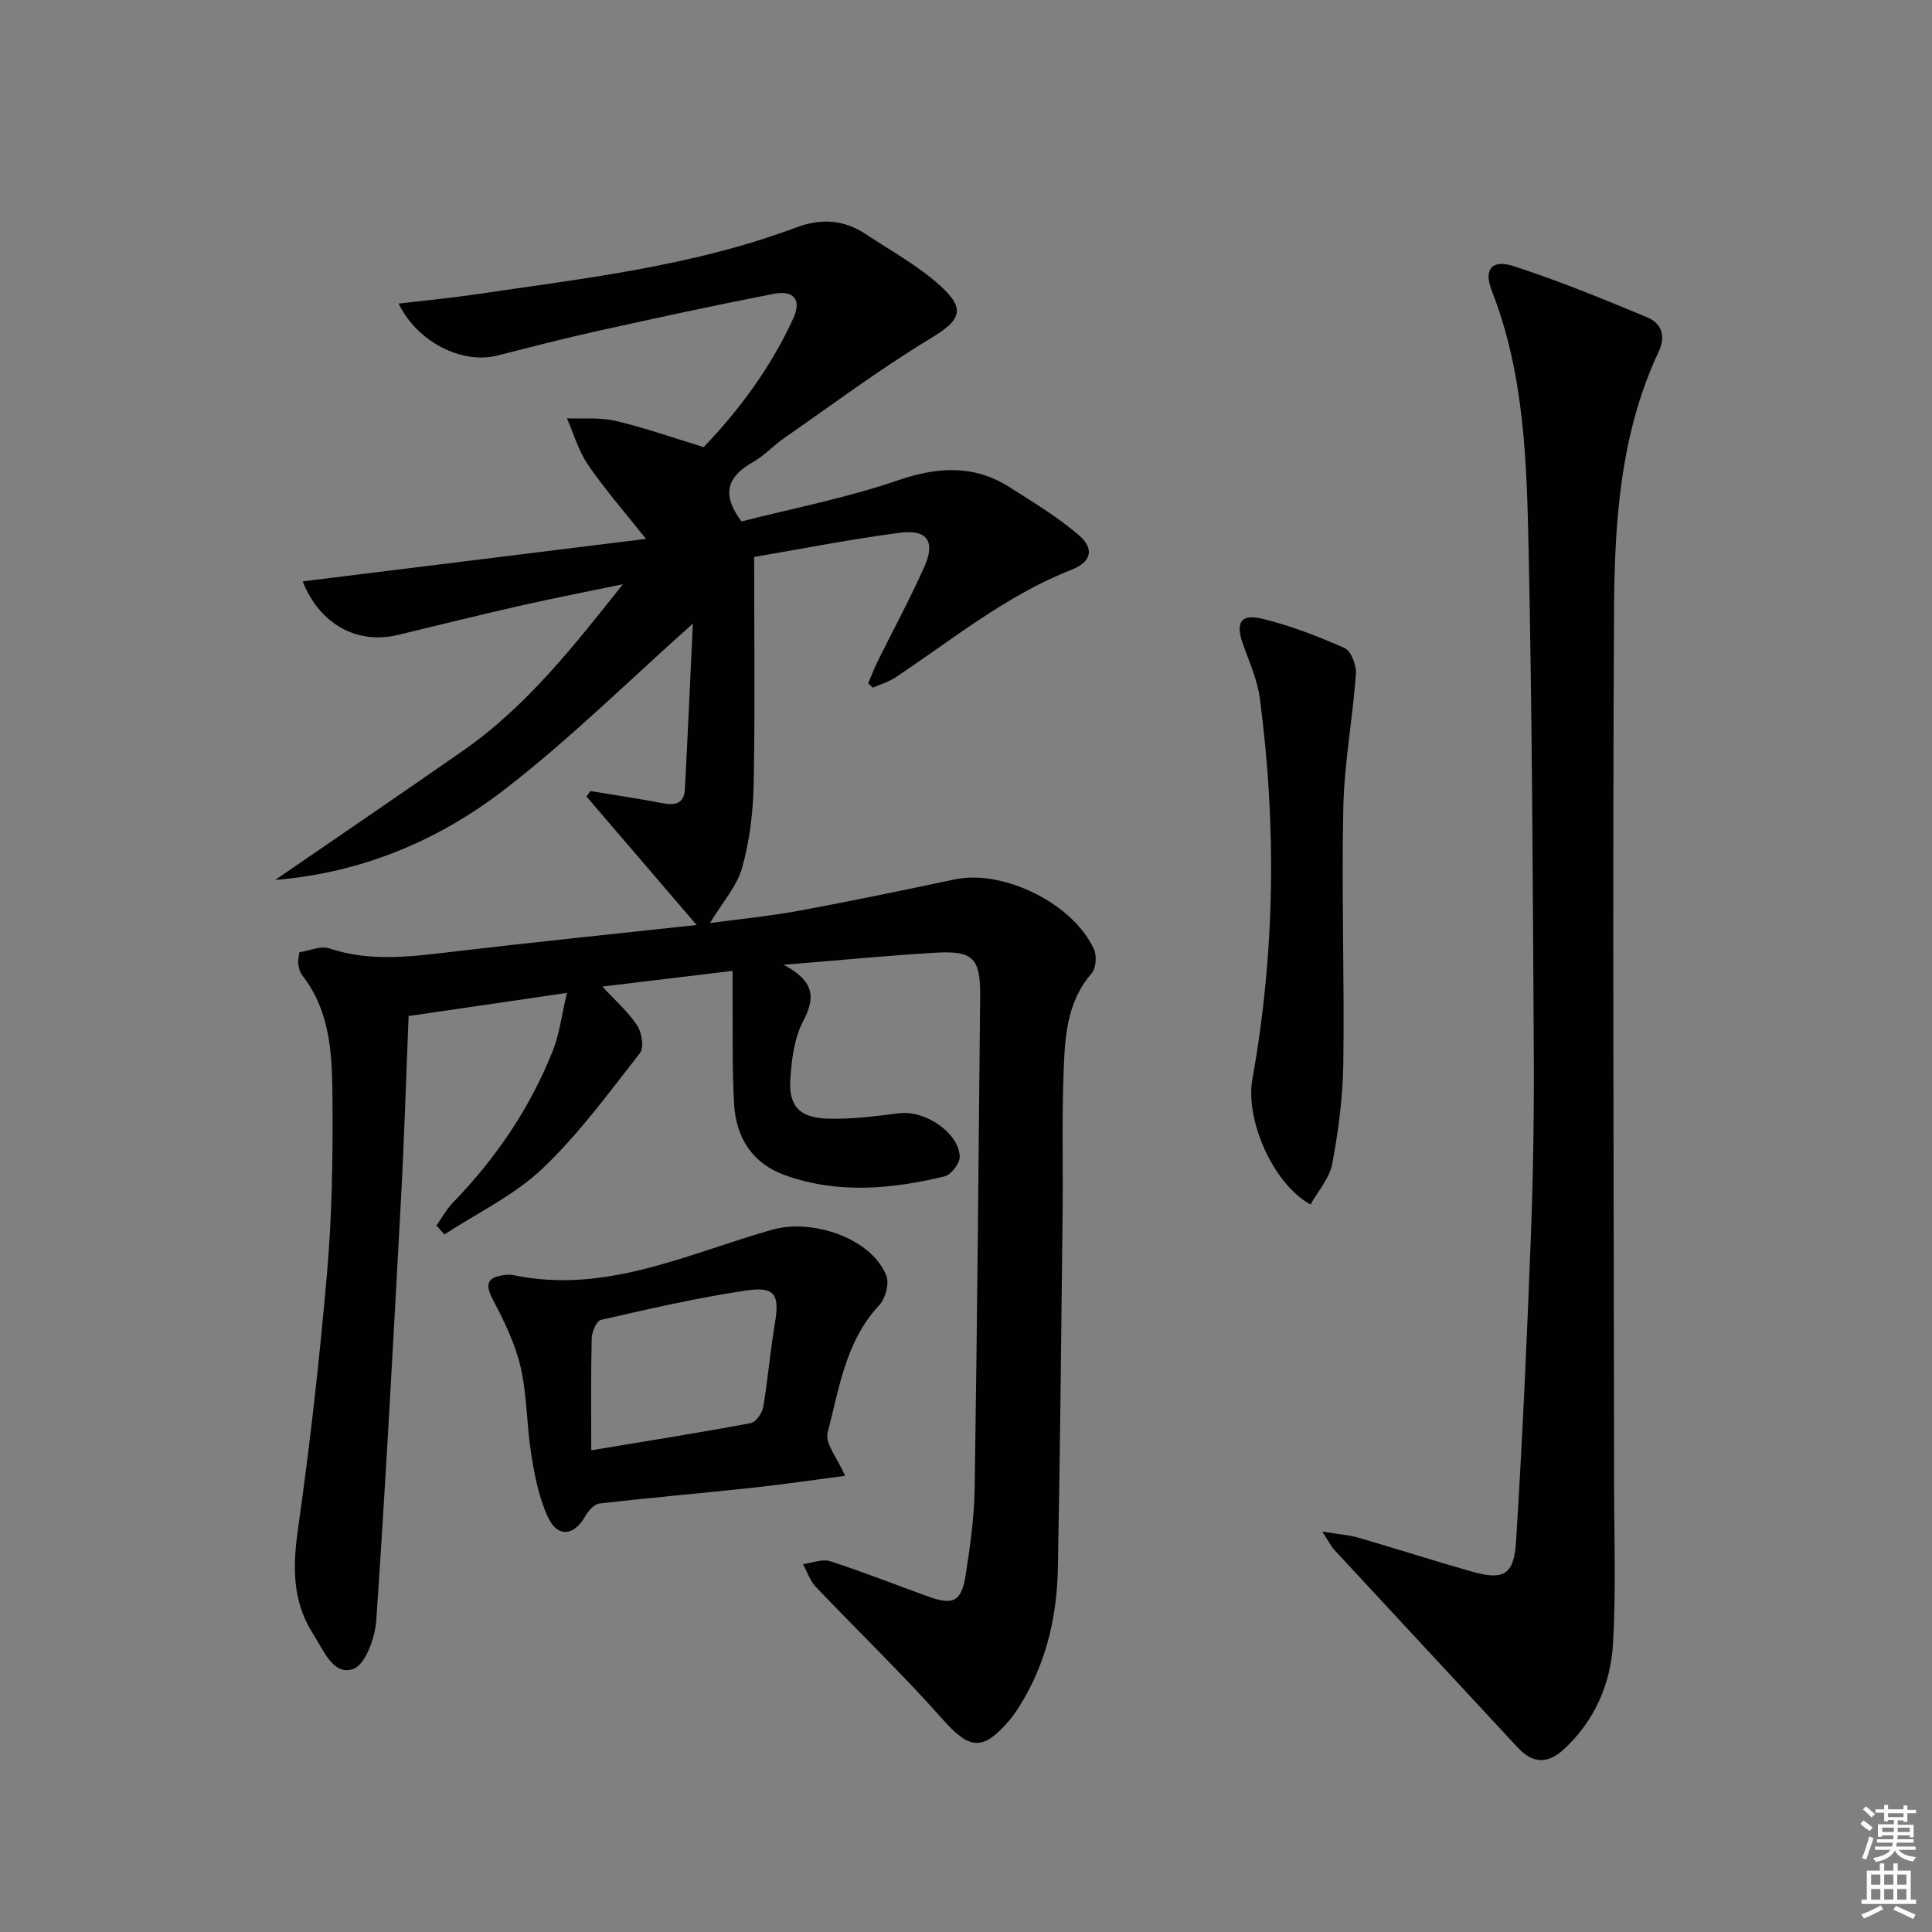
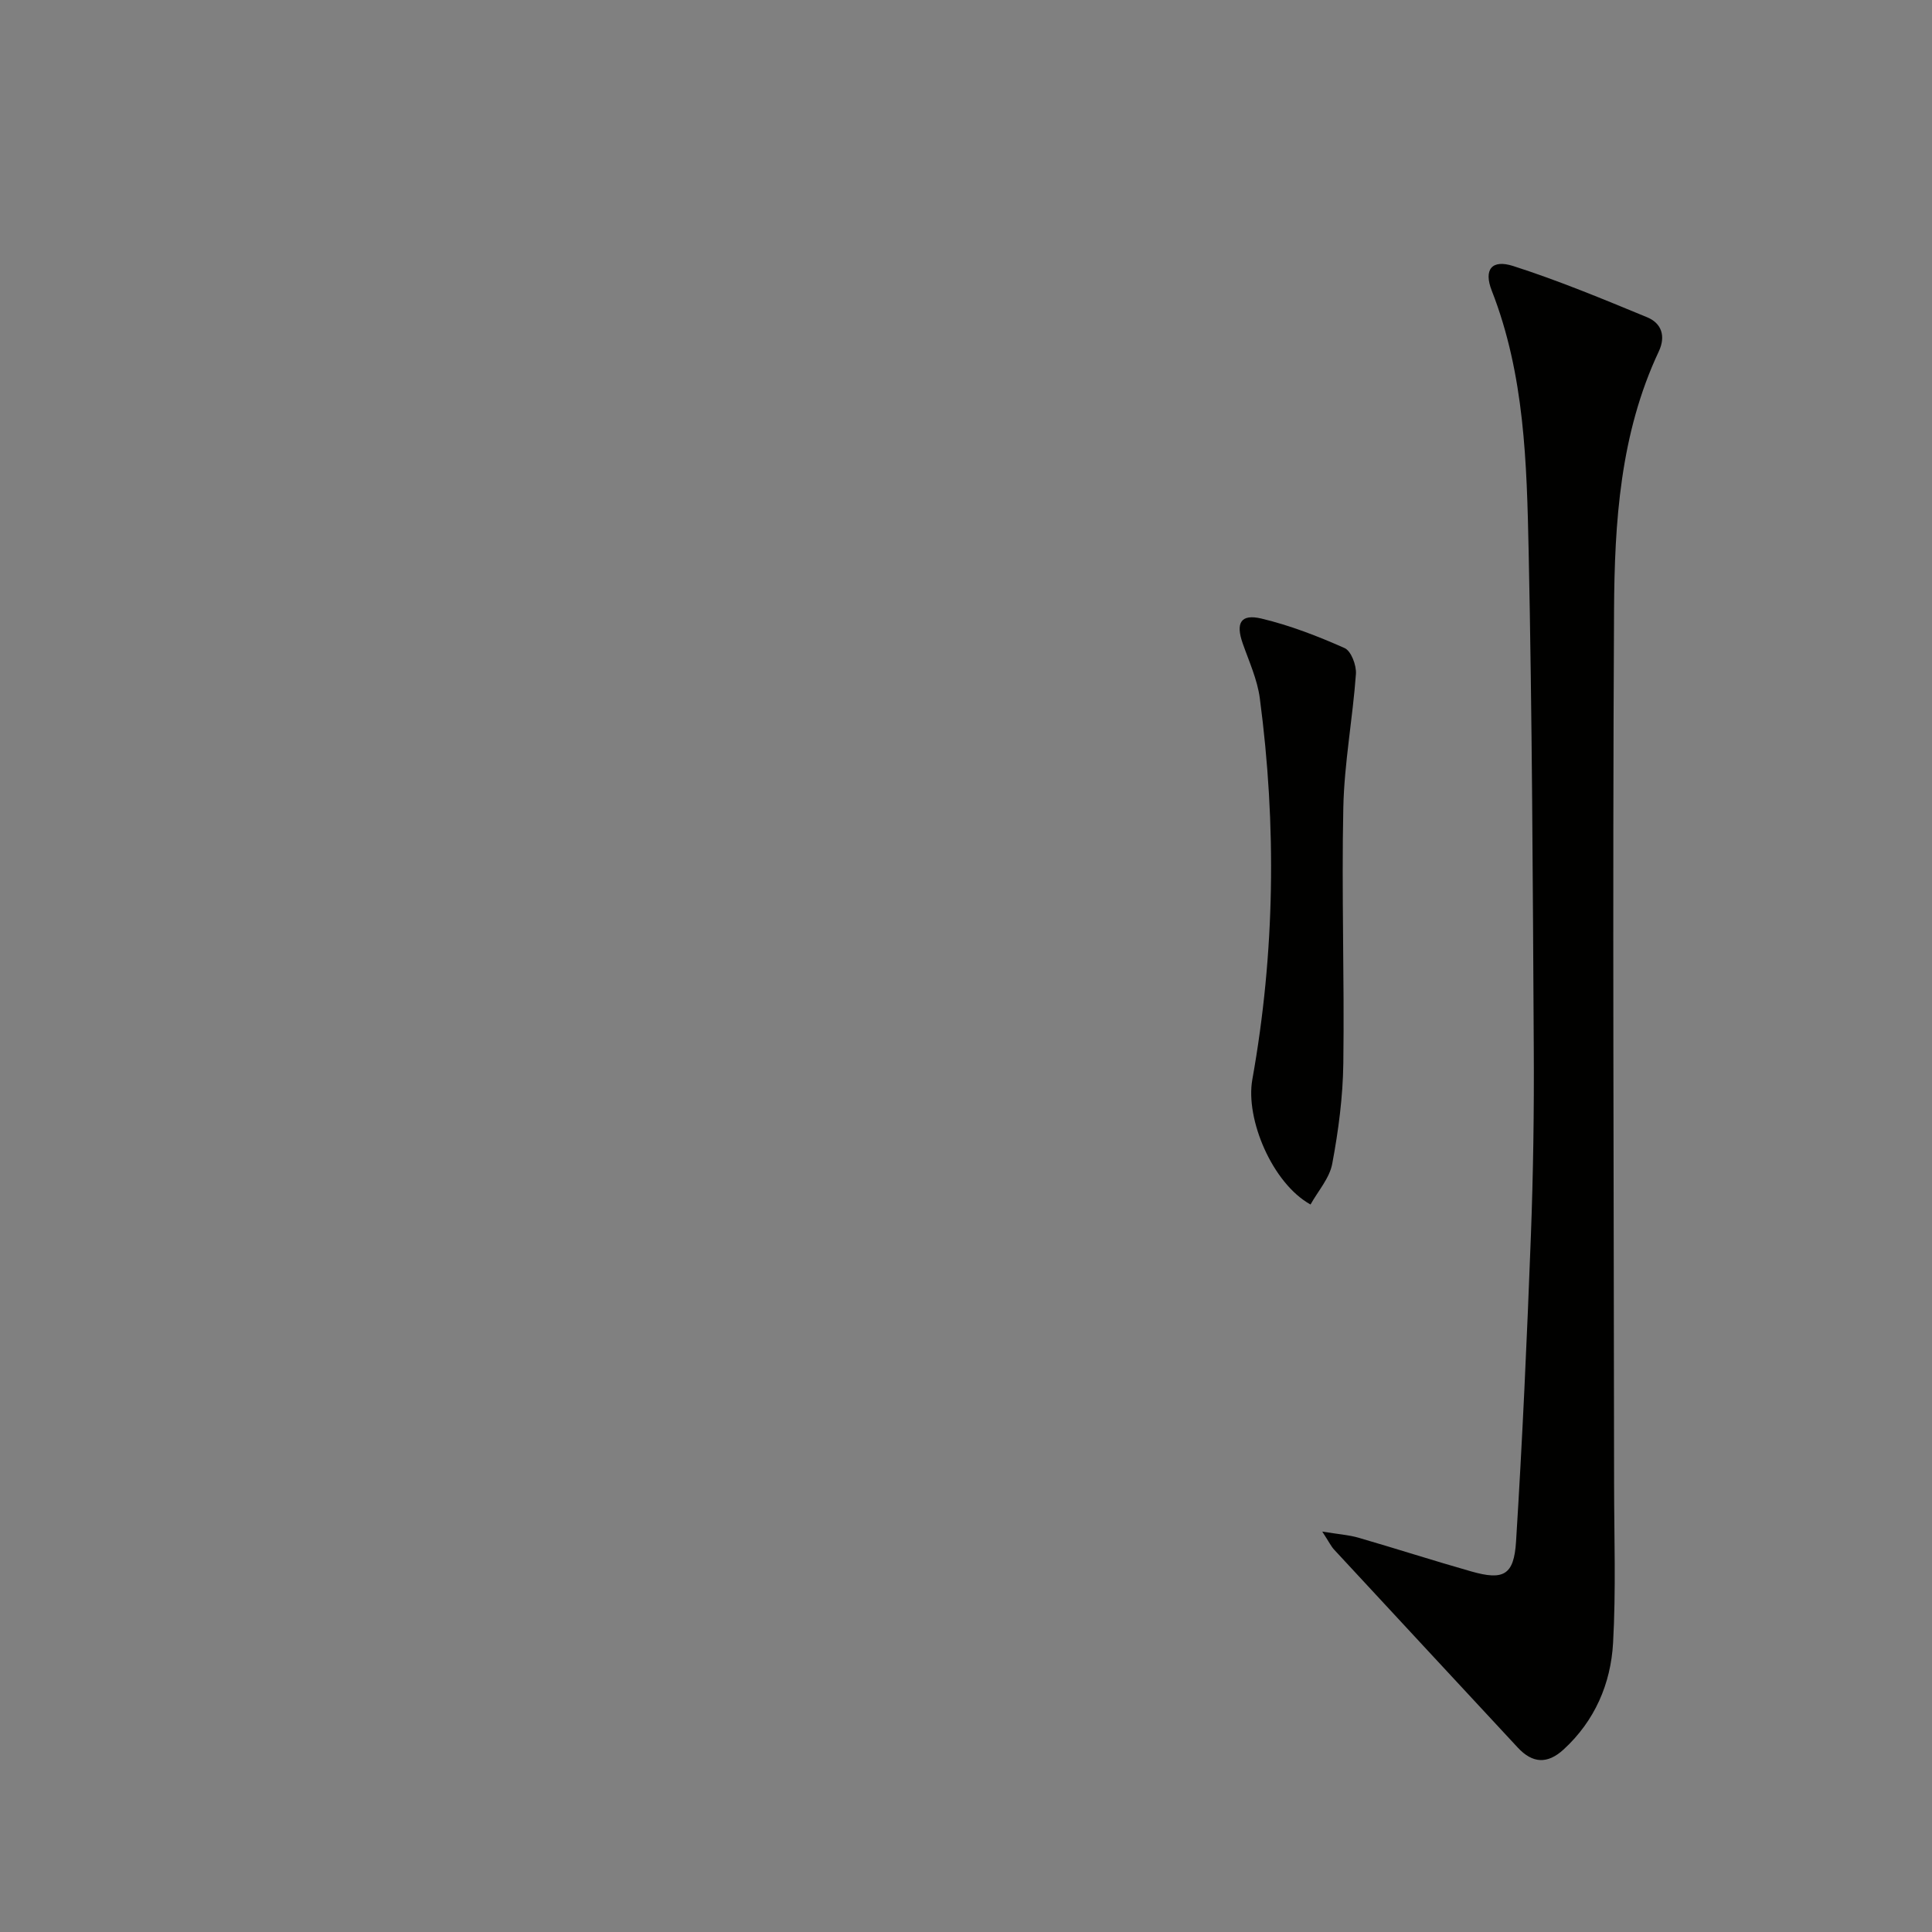
<svg xmlns="http://www.w3.org/2000/svg" enable-background="new 0 0 400 400" viewBox="0 0 400 400">
  <rect x="0" y="0" width="400" height="400" fill="#808080" stroke="none" />
  <g fill="#010100">
-     <path d="m82.53 62.85c5.6-.66 10.69-1.13 15.74-1.88 22.47-3.31 45.11-5.82 66.58-13.88 5.05-1.9 9.8-1.65 14.29 1.32 5.25 3.47 10.89 6.56 15.52 10.74 5.5 4.97 4.11 7.22-2.04 10.94-10.47 6.33-20.32 13.7-30.38 20.69-2.18 1.52-4.02 3.58-6.31 4.87-5.05 2.86-6.84 6.39-2.42 12.31 10.38-2.65 21.61-4.82 32.33-8.49 8.31-2.85 15.81-3.31 23.25 1.44 4.87 3.11 9.88 6.11 14.24 9.86 3.31 2.84 2.65 5.57-1.48 7.19-13.53 5.29-24.62 14.45-36.53 22.34-1.39.92-3.07 1.39-4.62 2.07-.32-.3-.63-.61-.95-.91.67-1.55 1.27-3.13 2.01-4.64 3.23-6.55 6.75-12.98 9.69-19.66 2.22-5.05.48-7.58-5.03-6.87-10.33 1.34-20.57 3.37-30.28 5.02 0 16.22.2 31.68-.1 47.12-.12 5.77-.84 11.68-2.39 17.23-1.06 3.8-4.02 7.07-6.66 11.45 6.44-.87 12.55-1.46 18.56-2.57 10.75-1.99 21.46-4.23 32.17-6.48 10-2.1 24.51 5 28.79 14.52.61 1.35.4 3.91-.52 4.97-5.25 6.05-5.52 13.43-5.79 20.7-.36 9.65-.09 19.33-.2 28.99-.28 24.48-.5 48.96-.98 73.43-.18 9.4-2.12 18.49-6.88 26.78-.91 1.58-1.86 3.17-3.03 4.56-5.65 6.71-8.39 6.22-14.01-.12-8.36-9.43-17.49-18.19-26.18-27.33-1.21-1.27-1.8-3.13-2.67-4.71 1.88-.25 3.98-1.15 5.62-.62 6.79 2.19 13.43 4.83 20.14 7.26 5.34 1.94 7.06 1.14 7.92-4.39.91-5.9 1.77-11.86 1.86-17.81.52-33.97.82-67.95 1.14-101.92.08-8-1.41-9.58-9.29-9.12-9.92.59-19.81 1.56-31.39 2.5 6.45 3.44 6.59 6.84 4.02 11.71-1.85 3.51-2.38 7.94-2.64 12.02-.35 5.52 1.9 7.93 7.69 8.12 4.95.16 9.95-.5 14.88-1.12 5.2-.66 12.27 3.94 12.5 8.95.06 1.38-1.77 3.81-3.13 4.13-10.93 2.62-21.95 3.67-32.86-.18-6.94-2.45-10.31-7.79-10.72-14.79-.44-7.6-.25-15.24-.32-22.87-.01-1.31 0-2.61 0-4.71-9.06 1.09-17.8 2.14-26.95 3.25 2.7 2.93 5.35 5.23 7.21 8.06.96 1.46 1.46 4.57.58 5.69-6.45 8.23-12.68 16.8-20.22 23.95-5.82 5.53-13.45 9.15-20.28 13.62-.55-.62-1.1-1.23-1.65-1.85 1.12-1.58 2.06-3.33 3.39-4.71 8.9-9.19 15.98-19.58 20.7-31.47 1.37-3.45 1.81-7.27 2.93-11.98-11.43 1.67-21.87 3.2-32.78 4.79-.52 12.68-.89 25.11-1.56 37.53-1.58 29.22-3.15 58.45-5.14 87.65-.25 3.59-2.29 9.18-4.79 10.02-4.13 1.39-6.08-3.85-8.21-7.15-4.46-6.88-4.31-14.14-3.18-22.04 2.5-17.58 4.47-35.25 6-52.94 1-11.59 1.2-23.27 1.12-34.91-.06-9.25-.1-18.74-6.31-26.65-.48-.61-.65-1.53-.78-2.34-.1-.62.11-1.28.22-2.37 2.08-.31 4.41-1.4 6.18-.81 8.84 2.95 17.63 1.63 26.52.58 16.13-1.89 32.29-3.55 49.56-5.42-7.96-9.28-15.37-17.93-22.79-26.58.26-.38.52-.77.78-1.15 4.98.82 9.98 1.55 14.94 2.51 2.57.5 4.47.12 4.63-2.81.62-11.55 1.12-23.1 1.66-34.37-13.2 11.75-25.45 23.9-39 34.36-13.72 10.6-29.63 17.25-47.47 18.71 12.99-8.93 26.03-17.79 38.96-26.81 13.12-9.15 22.88-21.65 33.02-34.41-7.14 1.49-14.29 2.87-21.4 4.48-8.42 1.91-16.8 4-25.19 6.02s-16.17-2.17-19.71-11.09c23.44-2.9 46.74-5.79 71.08-8.8-4.53-5.71-8.56-10.32-12-15.34-1.96-2.86-2.94-6.39-4.36-9.62 3.36.14 6.83-.23 10.04.52 5.95 1.4 11.75 3.45 18.27 5.44 7.26-7.58 13.87-16.43 18.53-26.6 1.79-3.9.16-5.95-4.05-5.13-12.21 2.37-24.36 5.01-36.5 7.7-6.96 1.54-13.86 3.34-20.77 5.09-7.18 1.79-16.49-2.74-20.37-10.78z" />
    <path d="m273.76 317.1c3.38.55 5.51.69 7.51 1.27 7.8 2.26 15.54 4.76 23.35 6.98 6.64 1.89 8.82.8 9.26-6.16 1.32-21.06 2.27-42.15 3.07-63.23.49-12.97.68-25.96.6-38.94-.2-34.3-.34-68.6-1.06-102.89-.39-18.22-.82-36.55-7.64-53.96-1.71-4.37.01-6.52 4.45-5.09 9.41 3.02 18.58 6.83 27.73 10.61 2.98 1.23 3.89 3.9 2.4 7.08-8 17.01-9.16 35.36-9.26 53.6-.33 60.31-.04 120.63.01 180.94.01 10.95.4 21.92-.21 32.83-.47 8.46-3.79 16.15-10.24 22.07-3.37 3.09-6.46 2.88-9.51-.41-12.66-13.65-25.34-27.28-37.98-40.94-.65-.69-1.05-1.57-2.48-3.76z" />
-     <path d="m174.96 305.55c-6.64.87-12.92 1.8-19.23 2.48-10.54 1.14-21.12 2.04-31.65 3.26-1.07.12-2.29 1.53-2.91 2.63-2.31 4.07-5.69 4.5-7.69.25-1.86-3.95-2.75-8.47-3.46-12.84-.99-6.05-.87-12.32-2.23-18.27-1.12-4.86-3.41-9.54-5.75-14-1.68-3.22-1.16-4.6 2.29-5.06.65-.09 1.35-.12 1.99.01 19.1 3.99 36.09-4.47 53.58-9.42 8.18-2.32 20.45 1.67 23.6 9.5.66 1.63-.18 4.76-1.46 6.13-6.99 7.48-8.3 17.23-10.69 26.43-.57 2.2 2.01 5.2 3.61 8.9zm-52.55-5.28c11.87-1.98 22.48-3.65 33.03-5.63 1.06-.2 2.36-2.09 2.58-3.37.98-5.7 1.43-11.49 2.4-17.2 1.01-5.97.11-7.77-5.88-6.89-10.12 1.48-20.12 3.82-30.11 6.08-.91.21-1.89 2.46-1.92 3.79-.19 7.43-.1 14.87-.1 23.22z" />
    <path d="m271.33 249.38c-7.91-4.38-13.51-17.68-12.05-25.87 4.69-26.22 5.04-52.57 1.55-78.95-.51-3.88-2.24-7.63-3.55-11.38-1.47-4.21-.41-6.13 3.9-5.11 5.9 1.41 11.66 3.64 17.21 6.11 1.35.6 2.47 3.58 2.34 5.37-.67 9.23-2.41 18.41-2.61 27.63-.38 17.65.24 35.32 0 52.98-.09 6.94-1.01 13.93-2.29 20.76-.55 3-2.94 5.66-4.5 8.46z" />
  </g>
-   <path d="m385.2 377.6.6-.7c.6.4 1.3.9 1.9 1.5l-.6.7c-.8-.5-1.4-1-1.9-1.5zm.3 7.1c.6-1.4 1.1-2.9 1.5-4.5.3.1.6.3.9.4-.5 1.4-1 2.9-1.5 4.4zm.2-10.1.6-.6c.7.5 1.3 1.1 1.9 1.6l-.7.7c-.6-.6-1.2-1.2-1.8-1.7zm8.4-.8h.8v.9h1.8v.7h-1.8v1.8h-.8v-.3h-1.2v.9h3.3v2.6h-.8v-.4h-2.5c0 .3 0 .6-.1.8h3.4v.7h-3.5c0 .3-.1.6-.1.8h4v.7h-3.5c.7.9 1.9 1.3 3.6 1.5-.2.2-.4.5-.6.9-1.9-.3-3.2-1.1-3.8-2.3-.5 1.1-1.8 2-3.9 2.4-.2-.3-.4-.5-.6-.8 1.9-.4 3.1-.9 3.6-1.7h-3.2v-.7h3.5c.1-.2.1-.5.2-.8h-3.3v-.7h3.4c0-.2 0-.5 0-.8h-2.4v.3h-.8v-2.6h3.3v-.9h-1.2v.3h-.8v-1.8h-1.8v-.7h1.8v-.9h.8v.9h3.2zm-4.4 5.5h2.4c0-.3 0-.6 0-.9h-2.4zm1.2-3.1h3.2v-.8h-3.2zm4.4 2.2h-2.4v.9h2.5v-.9z" fill="#fbfcfa" />
-   <path d="m389.2 385.8h.9v1.5h1.9v-1.5h.9v1.5h2.7v6h1.1v.9h-11.3v-.9h1.1v-6h2.7zm.2 8.7.5.8c-1.2.6-2.5 1.3-4 1.9-.2-.3-.3-.6-.6-.8 1.6-.6 3-1.3 4.1-1.9zm-2-4.3h1.9v-2.1h-1.9zm0 3.1h1.9v-2.2h-1.9zm2.7-3.1h1.9v-2.1h-1.9zm0 3.1h1.9v-2.2h-1.9zm2.4 1.3c1.4.6 2.7 1.2 4.1 1.8l-.5.9c-1.5-.7-2.8-1.4-4.1-1.9zm2.2-6.5h-1.9v2.1h1.9zm-1.9 5.2h1.9v-2.2h-1.9z" fill="#fbfcfa" />
</svg>